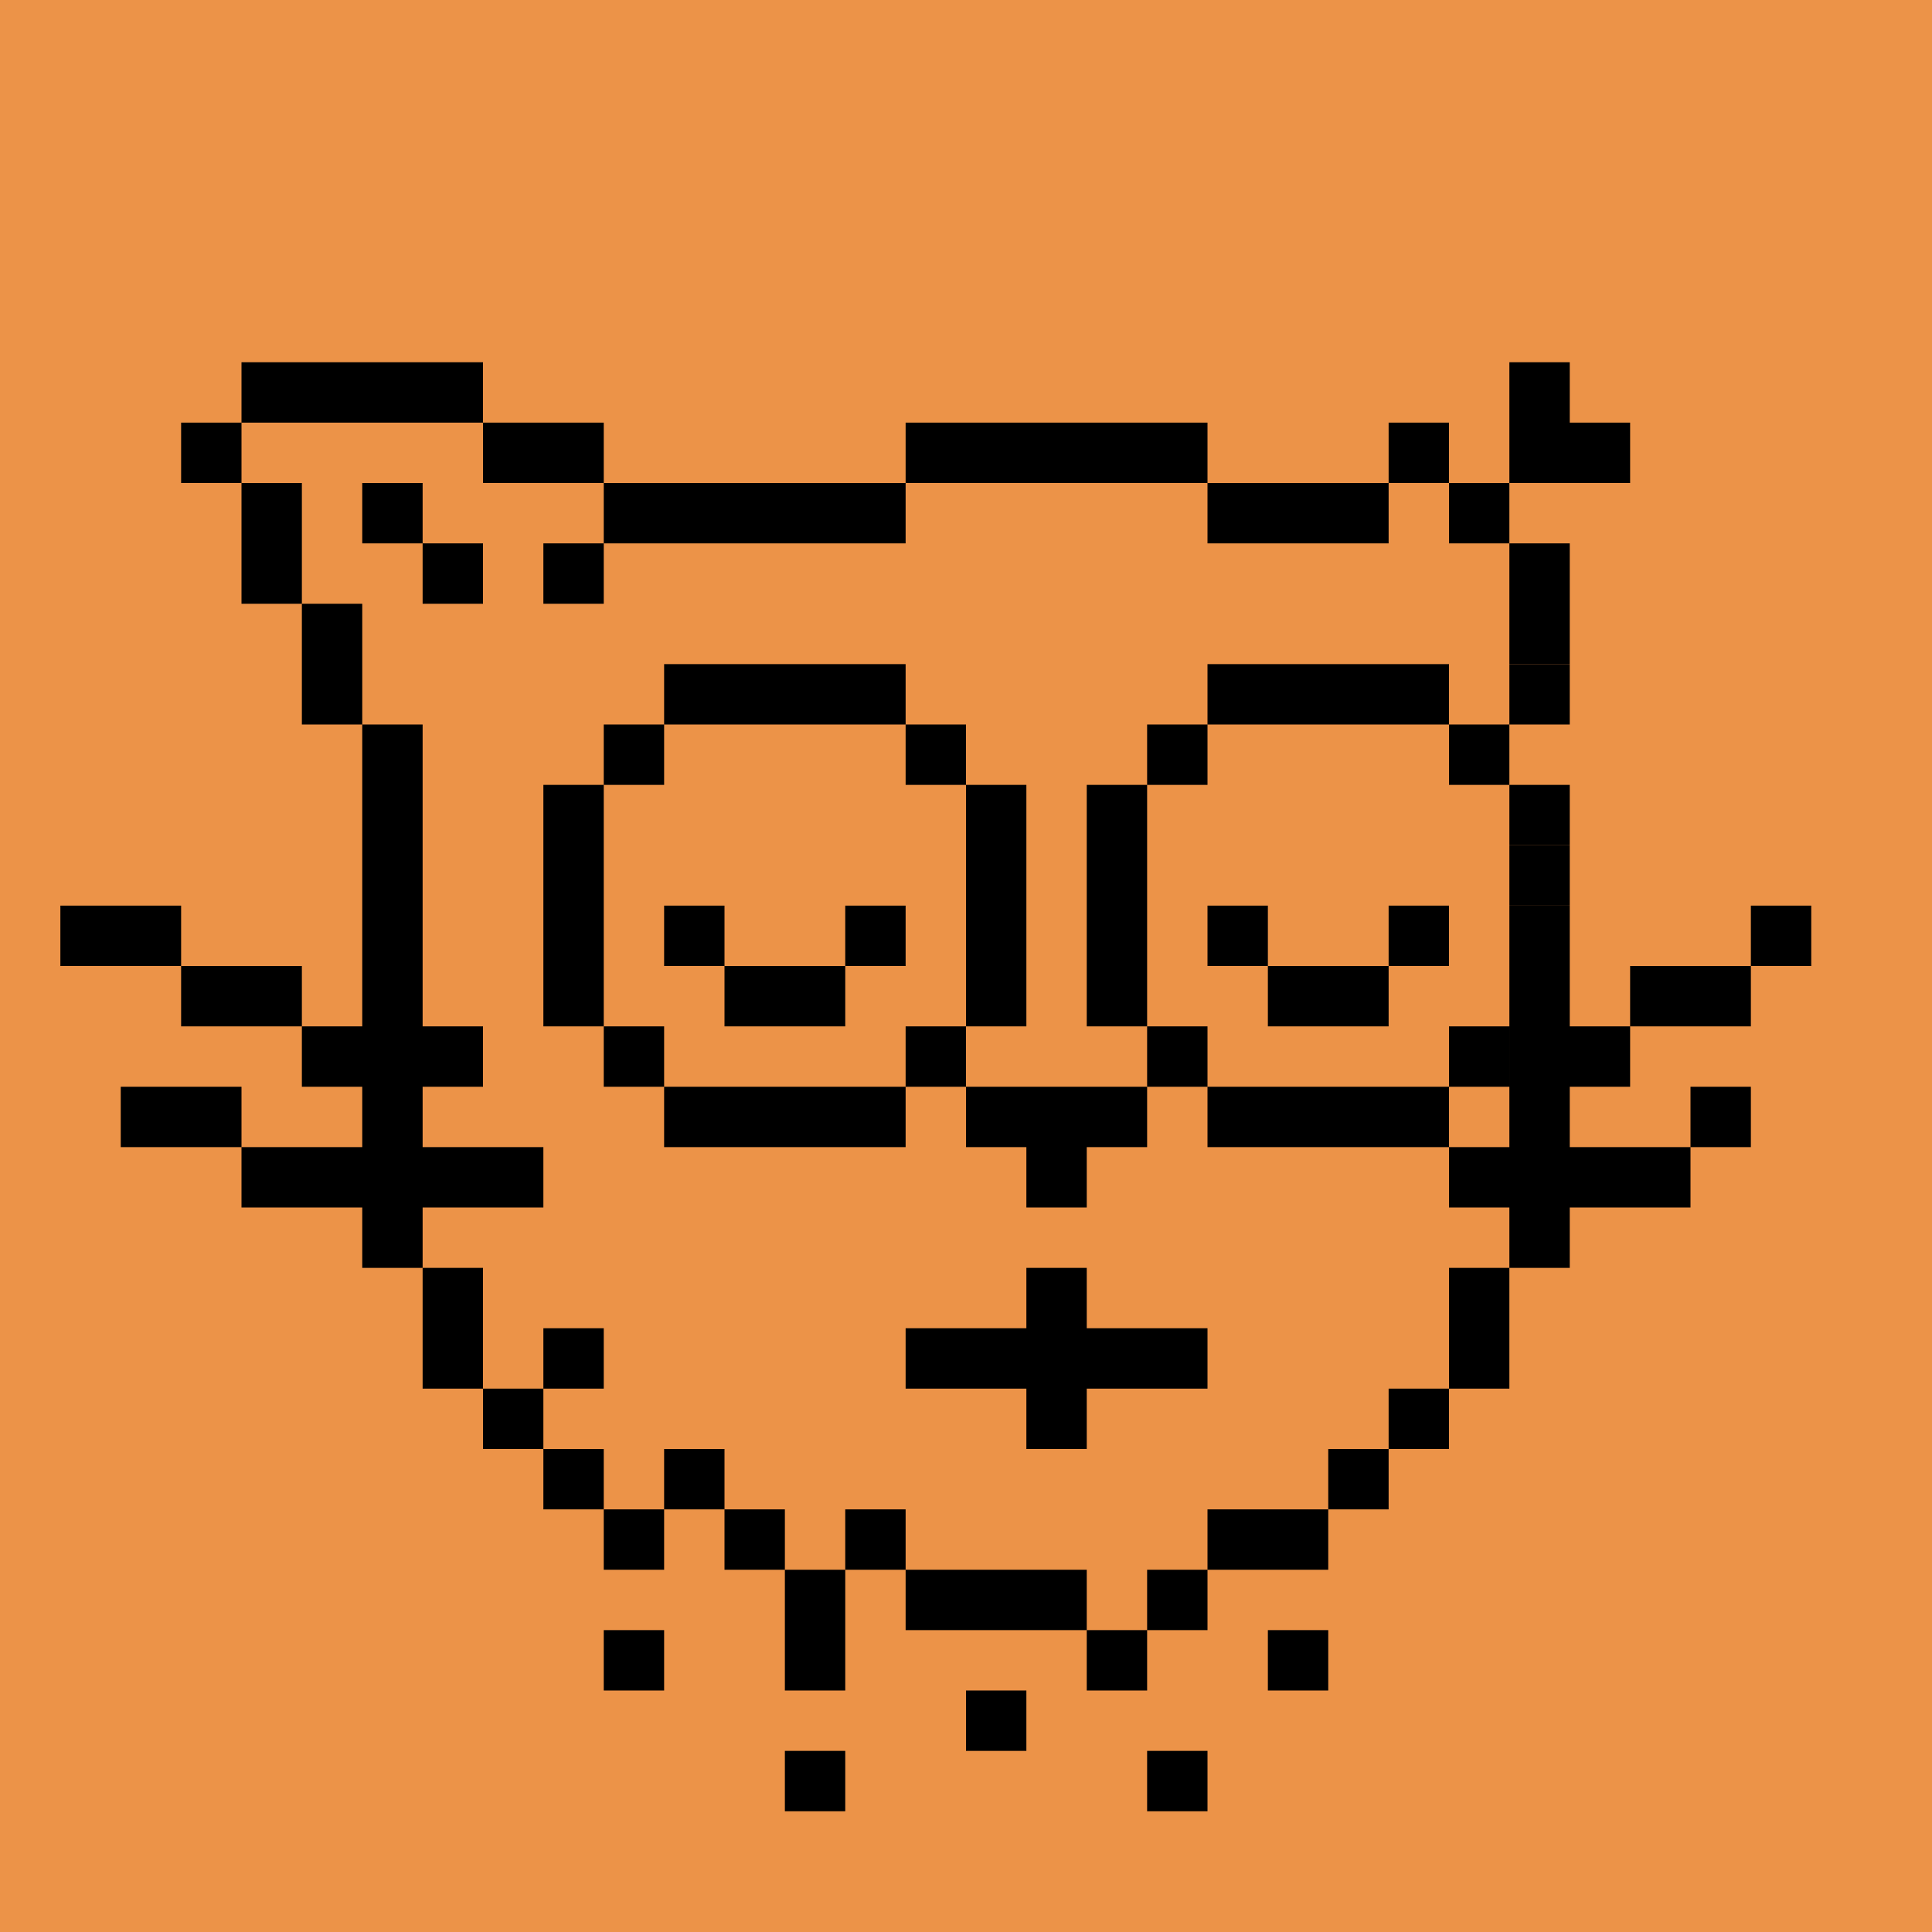
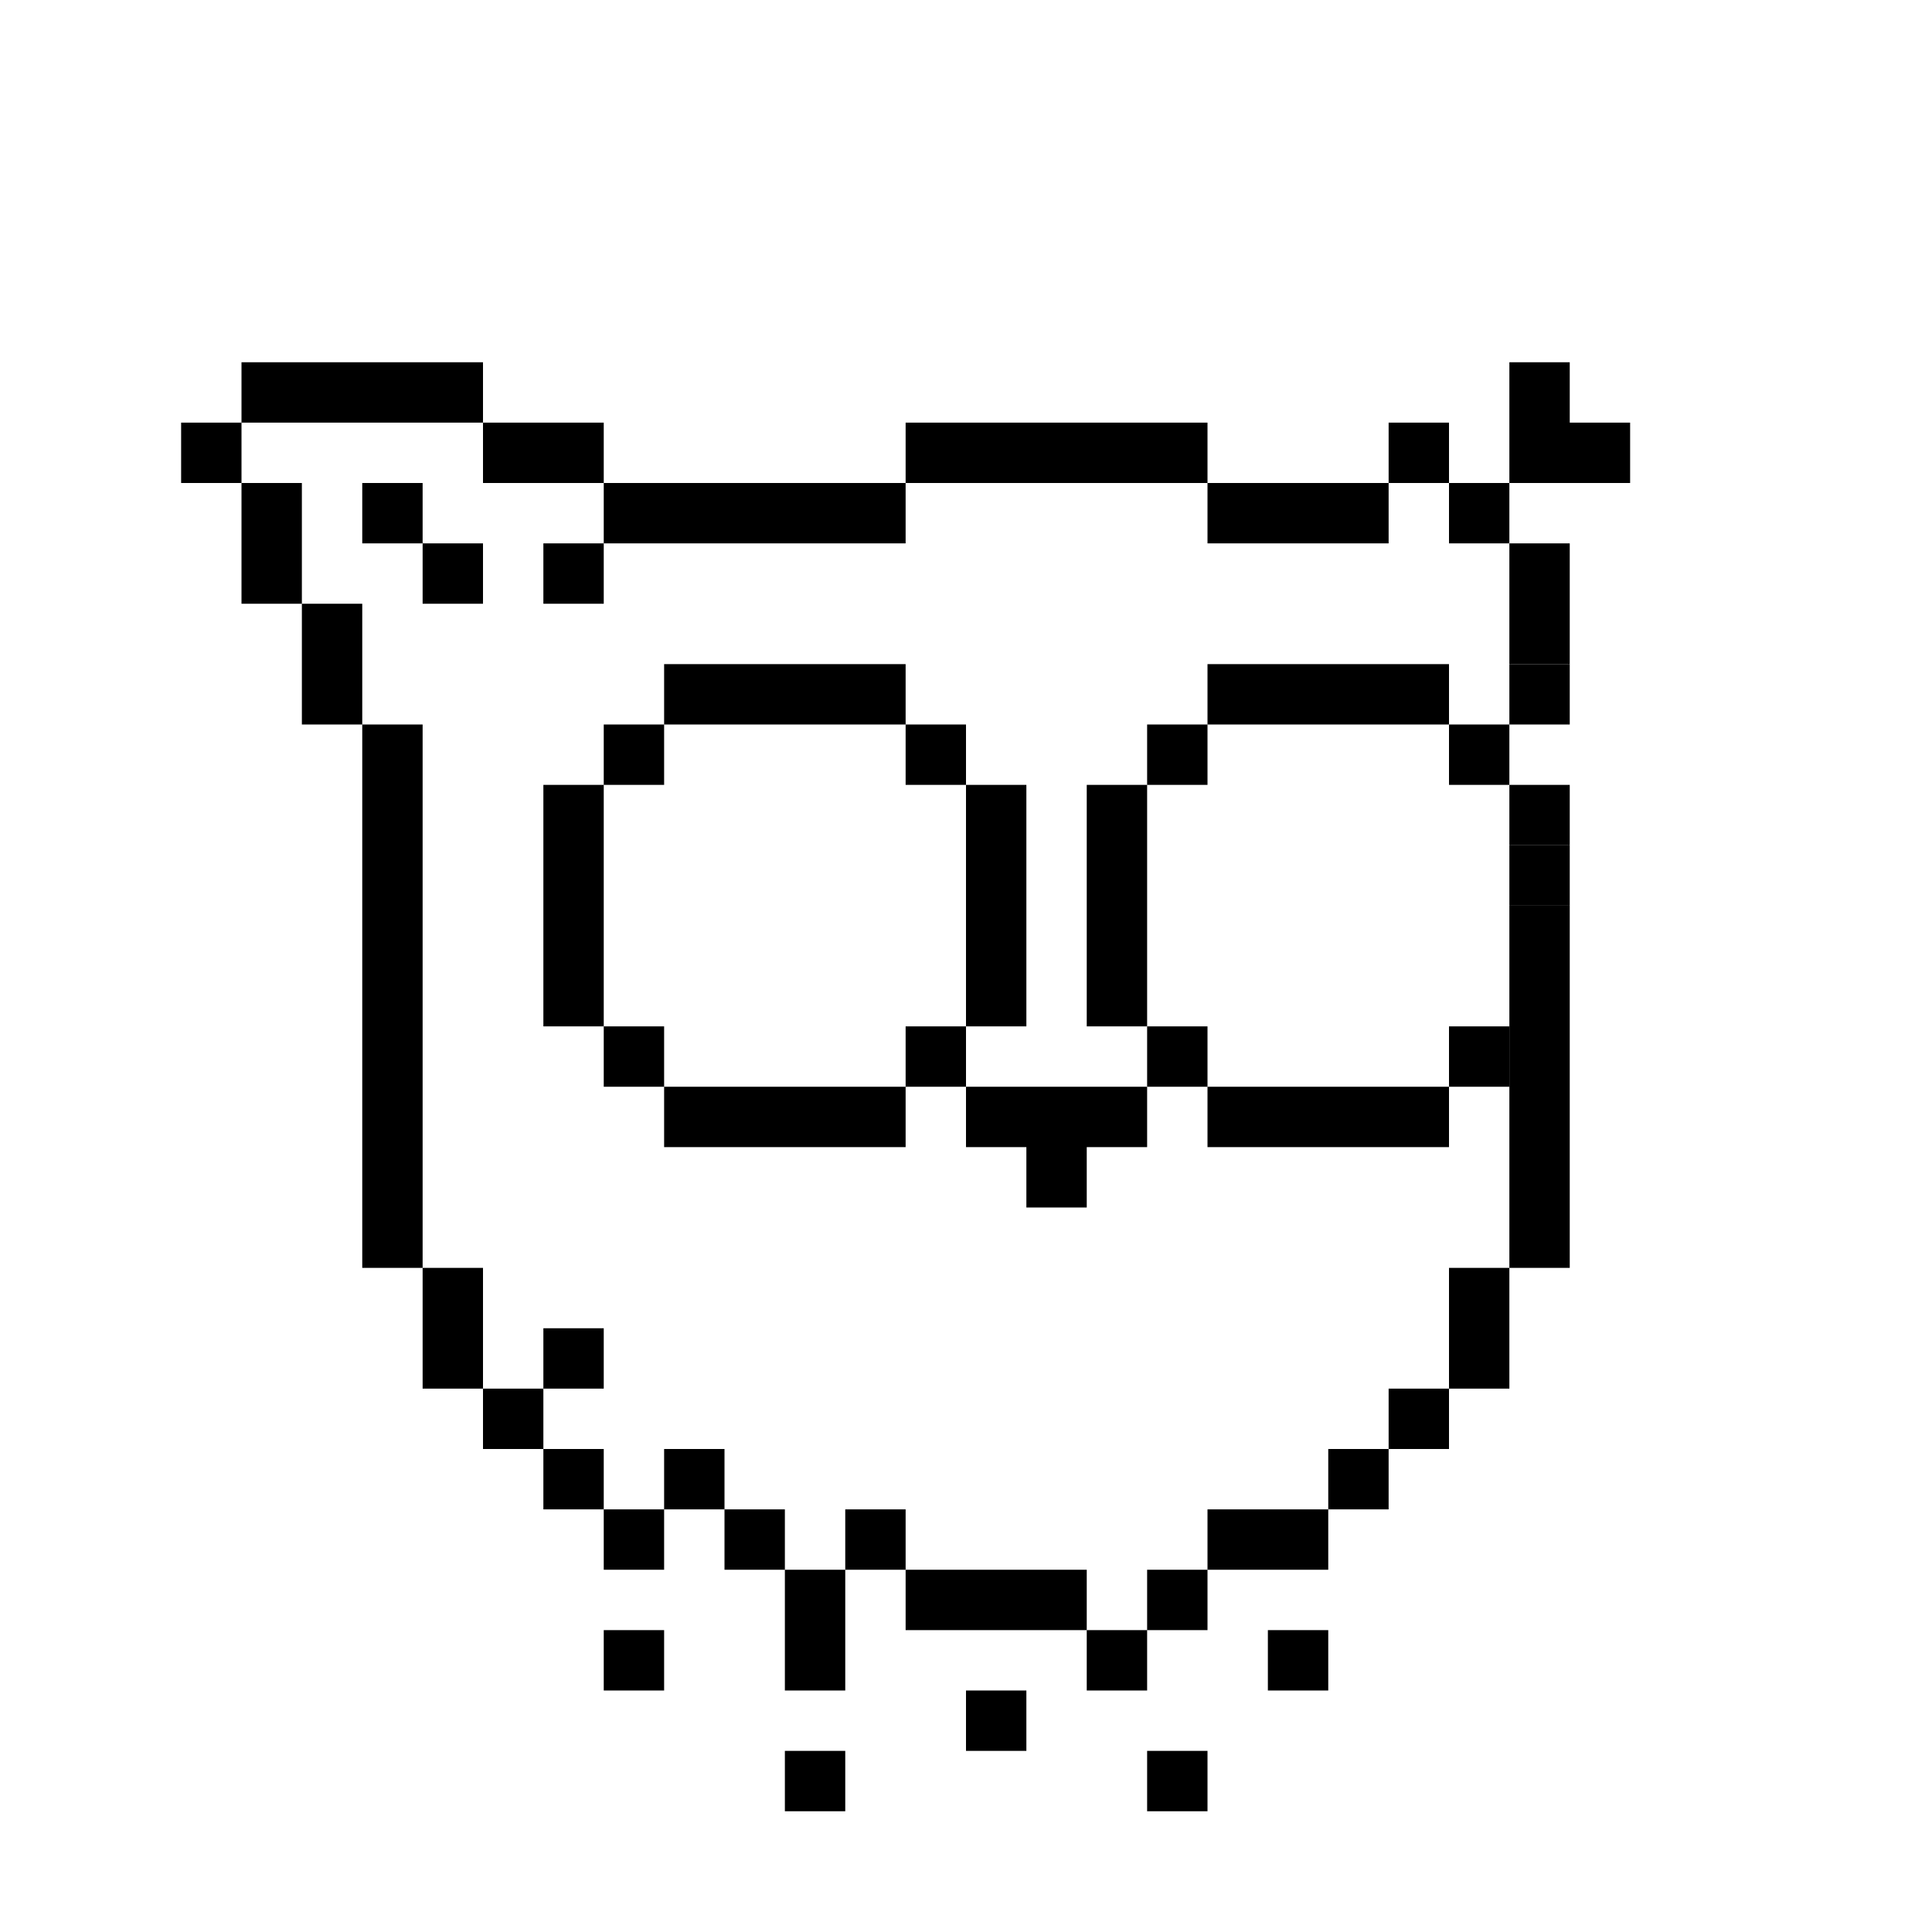
<svg xmlns="http://www.w3.org/2000/svg" viewBox="0 0 32 32" width="640" height="640">
-   <rect width="100%" height="100%" fill="#EC9348" />
  <path fill="#000" d="M14 30h-1v-1h1v1Zm6 0h-1v-1h1v1Zm-3-1h-1v-1h1v1Zm-6-1h-1v-1h1v1Zm3 0h-1v-2h1v2Zm5 0h-1v-1h1v1Zm3 0h-1v-1h1v1Zm-4-1h-3v-1h3v1Zm2 0h-1v-1h1v1Zm-9-1h-1v-1h1v1Zm2 0h-1v-1h1v1Zm2 0h-1v-1h1v1Zm7 0h-2v-1h2v1Zm-12-1H9v-1h1v1Zm2 0h-1v-1h1v1Zm11 0h-1v-1h1v1ZM9 24H8v-1h1v1Zm15 0h-1v-1h1v1ZM8 23H7v-2h1v2Zm2 0H9v-1h1v1Zm15 0h-1v-2h1v2ZM7 21H6v-9h1v9Zm12-2h-1v1h-1v-1h-1v-1h3v1ZM6 12H5v-2h1v2Zm-1-2H4V8h1v2Zm3 0H7V9h1v1Zm2 0H9V9h1v1ZM7 9H6V8h1v1Zm8 0h-5V8h5v1Zm8 0h-3V8h3v1Zm2 0h-1V8h1v1ZM4 8H3V7h1v1Zm6 0H8V7h2v1Zm10 0h-5V7h5v1Zm4 0h-1V7h1v1Zm2-1h1v1h-2V6h1v1ZM8 7H4V6h4v1Zm18 2h-1v2h1V9Zm-1 4h1v1h-1v-1Zm0 8h1v-6h-1v6Z" />
  <path fill="#000" d="M15 19h-4v-1h4v1Zm9 0h-4v-1h4v1Zm-13-1h-1v-1h1v1Zm5 0h-1v-1h1v1Zm4 0h-1v-1h1v1Zm5 0h-1v-1h1v1Zm-15-1H9v-4h1v4Zm7 0h-1v-4h1v4Zm2 0h-1v-4h1v4Zm7-2h-1v-1h1v1Zm-15-2h-1v-1h1v1Zm5 0h-1v-1h1v1Zm4 0h-1v-1h1v1Zm5 0h-1v-1h1v1Zm-10-1h-4v-1h4v1Zm9 0h-4v-1h4v1Zm2 0h-1v-1h1v1Z" />
-   <path fill="#000" d="M14 17h-2v-1h2v1Zm9 0h-2v-1h2v1Zm-11-1h-1v-1h1v1Zm3 0h-1v-1h1v1Zm6 0h-1v-1h1v1Zm3 0h-1v-1h1v1Z" />
-   <path fill="#000" d="M18 22h2v1h-2v1h-1v-1h-2v-1h2v-1h1v1Z" />
-   <path fill="#000" d="M9 20H4v-1h5v1Zm19 0h-4v-1h4v1ZM4 19H2v-1h2v1Zm25 0h-1v-1h1v1ZM8 18H5v-1h3v1Zm19-1v1h-2v-1h2ZM5 17H3v-1h2v1Zm24 0h-2v-1h2v1ZM3 16H1v-1h2v1Zm27 0h-1v-1h1v1Z" />
</svg>